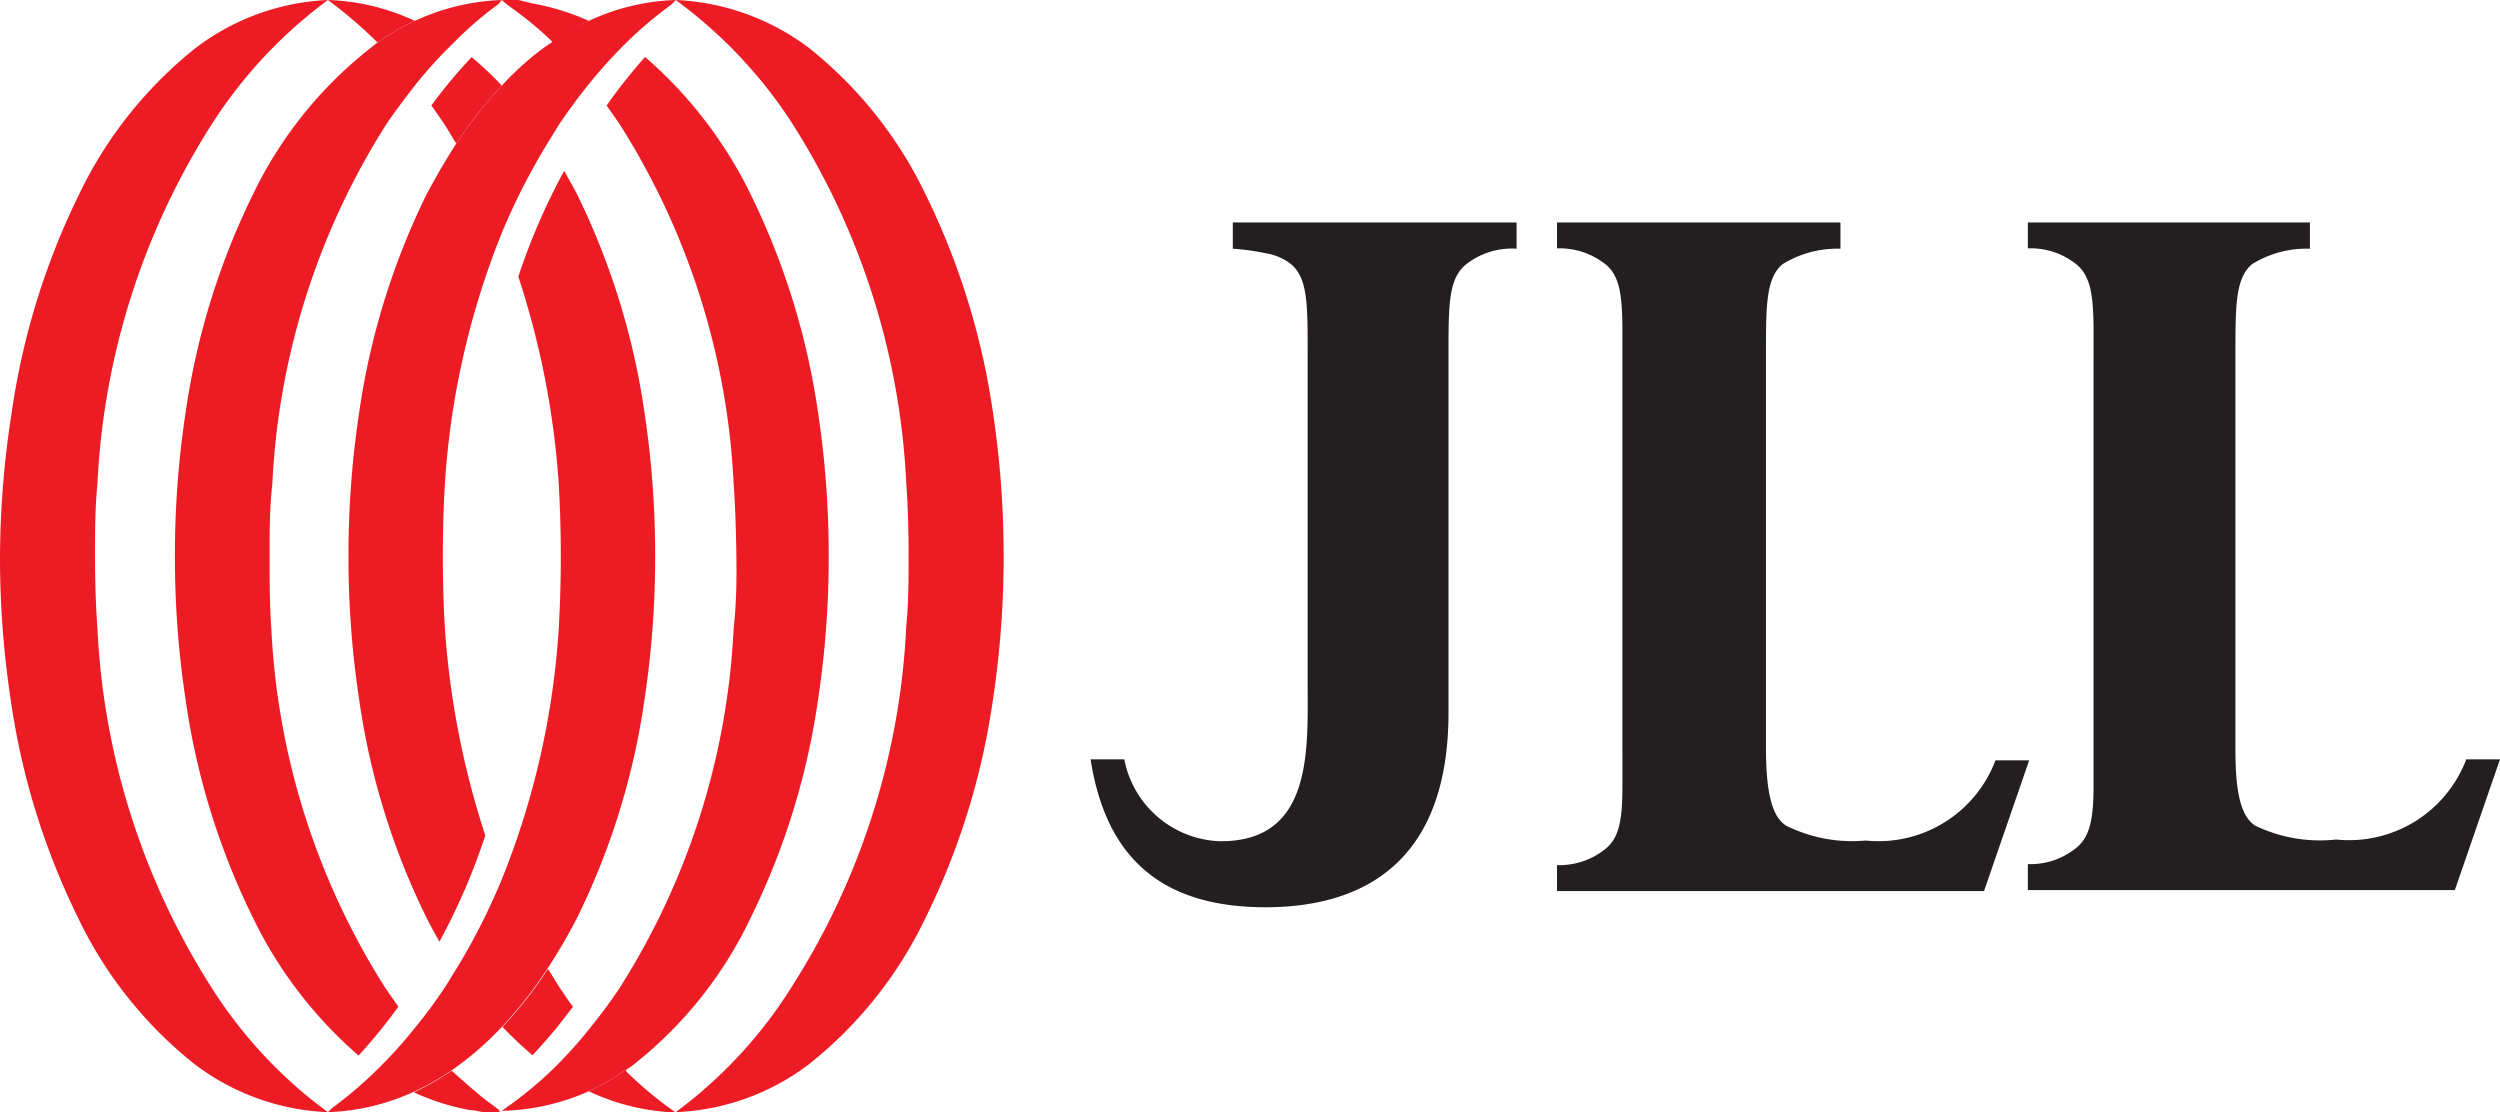
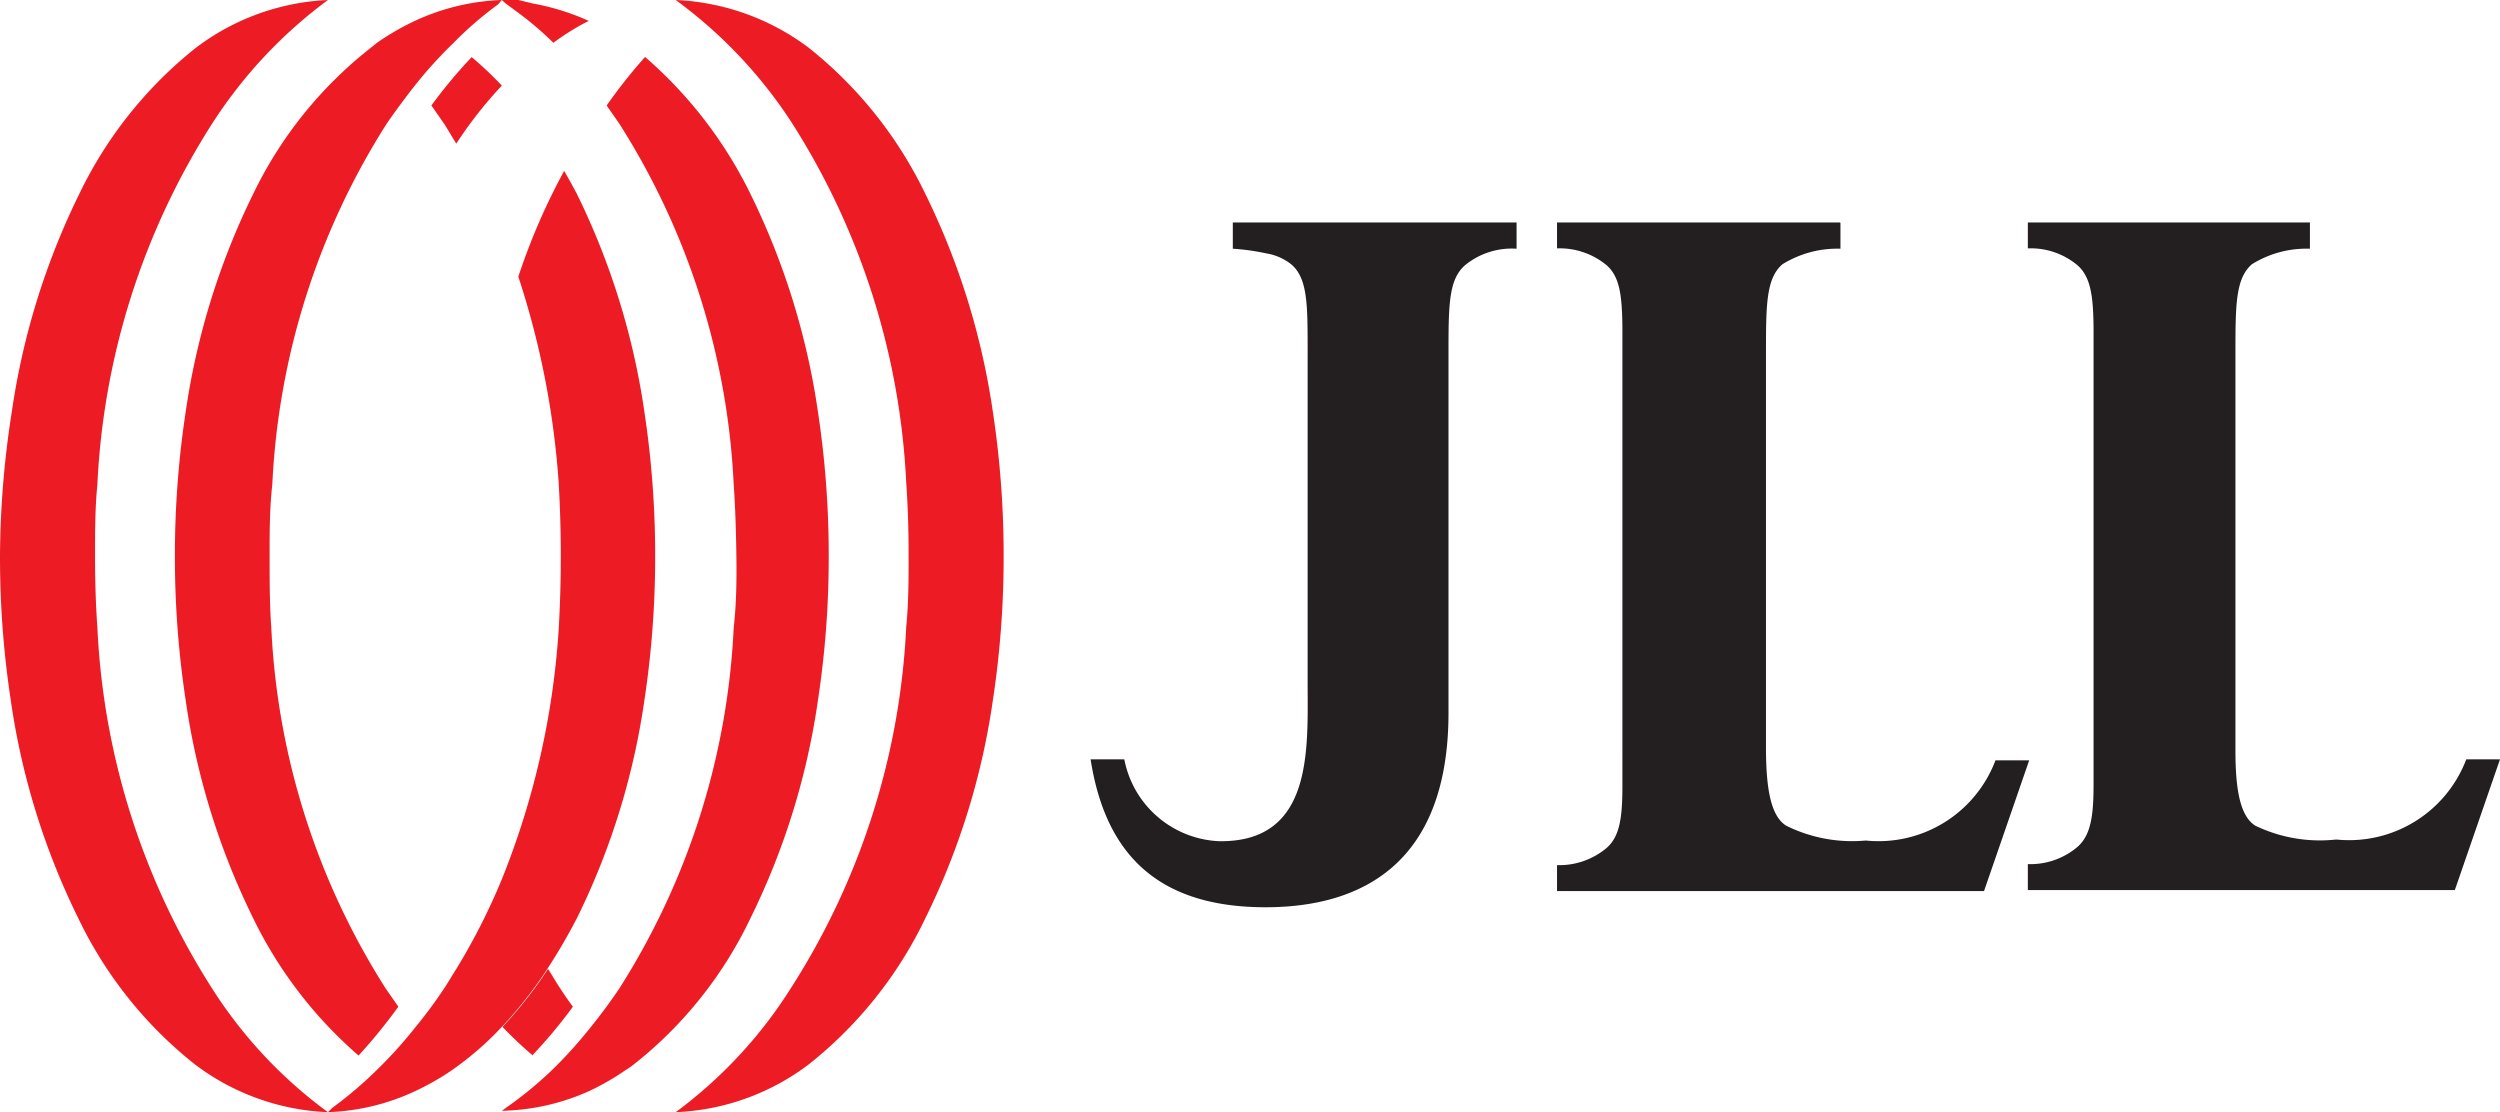
<svg xmlns="http://www.w3.org/2000/svg" viewBox="0 0 74.18 33.01">
  <defs>
    <style>.cls-1{fill:#231f20;}.cls-2{fill:#ed1c24;}</style>
  </defs>
  <g id="Layer_2" data-name="Layer 2">
    <g id="Layer_1-2" data-name="Layer 1">
      <path class="cls-1" d="M45,6.6H36.58v.78a6.7,6.7,0,0,1,1,.14,1.6,1.6,0,0,1,.73.32c.5.42.49,1.22.49,2.67v9.71c0,2,.18,4.78-2.63,4.74a3,3,0,0,1-2.81-2.43h-1c.41,2.62,1.81,4.39,5.19,4.39h0c2.87,0,5.44-1.31,5.43-5.8V10.51c0-1.45,0-2.21.49-2.64A2.19,2.19,0,0,1,45,7.38Z" />
      <path class="cls-1" d="M54.58,6.6H46.2v.77a2.19,2.19,0,0,1,1.46.49c.4.34.47.9.48,1.86,0,.28,0,.61,0,1V22.32c0,.36,0,.68,0,1,0,.95-.08,1.51-.48,1.85a2.18,2.18,0,0,1-1.46.5v.77H58.87l1.34-3.88h-1a3.71,3.71,0,0,1-3.85,2.38A4.4,4.4,0,0,1,53,24.5c-.43-.27-.59-1-.6-2.22V10.51c0-1.45,0-2.25.49-2.67a3.09,3.09,0,0,1,1.72-.46V6.61Z" />
      <path class="cls-1" d="M68.56,6.6H60.17v.77a2.16,2.16,0,0,1,1.46.49c.4.34.48.9.49,1.86V23.29c0,.95-.09,1.51-.49,1.85a2.16,2.16,0,0,1-1.46.5v.77H72.84l1.34-3.88h-1a3.72,3.72,0,0,1-3.86,2.38,4.42,4.42,0,0,1-2.4-.41c-.43-.27-.59-1-.59-2.22V10.51c0-1.45,0-2.25.49-2.67a3.06,3.06,0,0,1,1.72-.46V6.61Z" />
      <path class="cls-2" d="M12.31,32.38a7.72,7.72,0,0,0,1.12-.64l.22-.16a9.36,9.36,0,0,0,1.24-1.11,12.47,12.47,0,0,0,1.35-1.72,17.47,17.47,0,0,0,.88-1.51,21.5,21.5,0,0,0,2-6.46,28.22,28.22,0,0,0,.32-4.28h0a28.32,28.32,0,0,0-.32-4.28,21.68,21.68,0,0,0-2-6.46c-.12-.23-.25-.46-.38-.69a19,19,0,0,0-1.36,3.14,25,25,0,0,1,1.2,6.16q.06,1.07.06,2.13h0q0,1.08-.06,2.13a23.87,23.87,0,0,1-1.69,7.46,19,19,0,0,1-1.35,2.66c-.13.2-.24.4-.37.59a13.91,13.91,0,0,1-.86,1.16,13.19,13.19,0,0,1-1.12,1.24,12.05,12.05,0,0,1-1.34,1.14L9.73,33v0h0A6.62,6.62,0,0,0,12.31,32.38Zm0-1.87Z" />
      <path class="cls-2" d="M17.47,32.38a7.62,7.62,0,0,0,1.11-.64,1.88,1.88,0,0,0,.23-.16,12.2,12.2,0,0,0,3.46-4.34,21.5,21.5,0,0,0,2-6.46,28.22,28.22,0,0,0,.32-4.28h0a28.32,28.32,0,0,0-.32-4.28,21.68,21.68,0,0,0-2-6.46,12.83,12.83,0,0,0-3.13-4.07A16.11,16.11,0,0,0,18,3.13l.37.53a21.87,21.87,0,0,1,3.4,10.71c.05.71.07,1.42.08,2.13s0,1.43-.08,2.13a21.84,21.84,0,0,1-3.4,10.71c-.27.4-.56.79-.86,1.16a13.19,13.19,0,0,1-1.12,1.24A11.31,11.31,0,0,1,15,32.88l-.11.08v0h0A6.66,6.66,0,0,0,17.47,32.38Z" />
      <path class="cls-2" d="M24,31.58a12.31,12.31,0,0,0,3.46-4.34,21.5,21.5,0,0,0,2-6.46,28.22,28.22,0,0,0,.32-4.28h0a28.32,28.32,0,0,0-.32-4.28,21.68,21.68,0,0,0-2-6.46A12.4,12.4,0,0,0,24,1.42,7.07,7.07,0,0,0,20.05,0h0V0a13.89,13.89,0,0,1,3.43,3.62,21.78,21.78,0,0,1,3.41,10.71c.05.71.07,1.42.07,2.13s0,1.43-.07,2.13a21.75,21.75,0,0,1-3.41,10.71A13.58,13.58,0,0,1,20.05,33v0h0A7,7,0,0,0,24,31.58Z" />
-       <path class="cls-2" d="M17.47.62a7,7,0,0,0-1.12.65l-.22.15a8.78,8.78,0,0,0-1.24,1.12,12.47,12.47,0,0,0-1.35,1.72c-.32.49-.61,1-.88,1.5a21.68,21.68,0,0,0-2,6.46,28.32,28.32,0,0,0-.32,4.28h0a28.22,28.22,0,0,0,.32,4.28,21.5,21.5,0,0,0,2,6.46c.12.24.25.47.38.7a19.07,19.07,0,0,0,1.36-3.15,25.27,25.27,0,0,1-1.2-6.16q-.06-1.05-.06-2.13h0q0-1.07.06-2.13a24,24,0,0,1,1.69-7.46,19.43,19.43,0,0,1,1.35-2.65c.13-.2.24-.4.37-.6.27-.39.55-.78.86-1.16a14.49,14.49,0,0,1,1.11-1.23A12,12,0,0,1,19.93.13L20.05,0V0h0A6.6,6.6,0,0,0,17.47.62Zm0,1.88Z" />
      <path class="cls-2" d="M12.31.62a7.62,7.62,0,0,0-1.11.64L11,1.42A12.29,12.29,0,0,0,7.51,5.76a21.68,21.68,0,0,0-2,6.46,28.32,28.32,0,0,0-.32,4.28h0a28.22,28.22,0,0,0,.32,4.28,21.5,21.5,0,0,0,2,6.46,12.76,12.76,0,0,0,3.13,4.08,16.24,16.24,0,0,0,1.18-1.45l-.37-.53a21.84,21.84,0,0,1-3.4-10.71C8,17.93,8,17.22,8,16.5s0-1.42.08-2.13a21.87,21.87,0,0,1,3.4-10.71c.27-.39.56-.78.86-1.16a13.07,13.07,0,0,1,1.12-1.23A10.44,10.44,0,0,1,14.78.13L14.89,0V0h0A6.65,6.65,0,0,0,12.31.62Z" />
      <path class="cls-2" d="M5.81,1.42A12.4,12.4,0,0,0,2.35,5.76a21.68,21.68,0,0,0-2,6.46A28.32,28.32,0,0,0,0,16.5H0a28.22,28.22,0,0,0,.32,4.28,21.5,21.5,0,0,0,2,6.46,12.31,12.31,0,0,0,3.46,4.34A7,7,0,0,0,9.73,33h0v0A13.58,13.58,0,0,1,6.3,29.34,21.75,21.75,0,0,1,2.89,18.63c-.05-.7-.07-1.41-.07-2.13s0-1.42.07-2.13A21.78,21.78,0,0,1,6.3,3.66,13.89,13.89,0,0,1,9.73,0V0h0A7,7,0,0,0,5.81,1.42Z" />
      <path class="cls-2" d="M15.79,31.32A14.77,14.77,0,0,0,17,29.87c-.13-.17-.25-.35-.37-.53s-.24-.39-.37-.59a12.47,12.47,0,0,1-1.35,1.72,12.05,12.05,0,0,0,.9.85" />
-       <path class="cls-2" d="M18.58,31.74a7.62,7.62,0,0,1-1.11.64,6.62,6.62,0,0,0,2.58.63h0v0a11.33,11.33,0,0,1-1.47-1.22" />
-       <path class="cls-2" d="M14.4,33c.14,0,.28,0,.42-.06l-.42-.31c-.34-.27-.66-.56-1-.86a7.72,7.72,0,0,1-1.12.64,6.7,6.7,0,0,0,1.68.53c.13,0,.27.05.41.06m.49,0v0l-.07-.05c-.14,0-.28.05-.42.06l.49,0Z" />
      <path class="cls-2" d="M14,1.69A14.66,14.66,0,0,0,12.8,3.13l.37.53c.13.2.24.4.37.6a12.47,12.47,0,0,1,1.35-1.72,10.29,10.29,0,0,0-.9-.85" />
-       <path class="cls-2" d="M11.2,1.26A7.62,7.62,0,0,1,12.31.62,6.6,6.6,0,0,0,9.73,0h0V0A13.21,13.21,0,0,1,11.2,1.26" />
      <path class="cls-2" d="M17.47.62A7.11,7.11,0,0,0,15.79.1L15.38,0h0l-.49,0h0V0L15,.1h0l.42.31a9.78,9.78,0,0,1,1,.86A7,7,0,0,1,17.47.62" />
    </g>
  </g>
</svg>